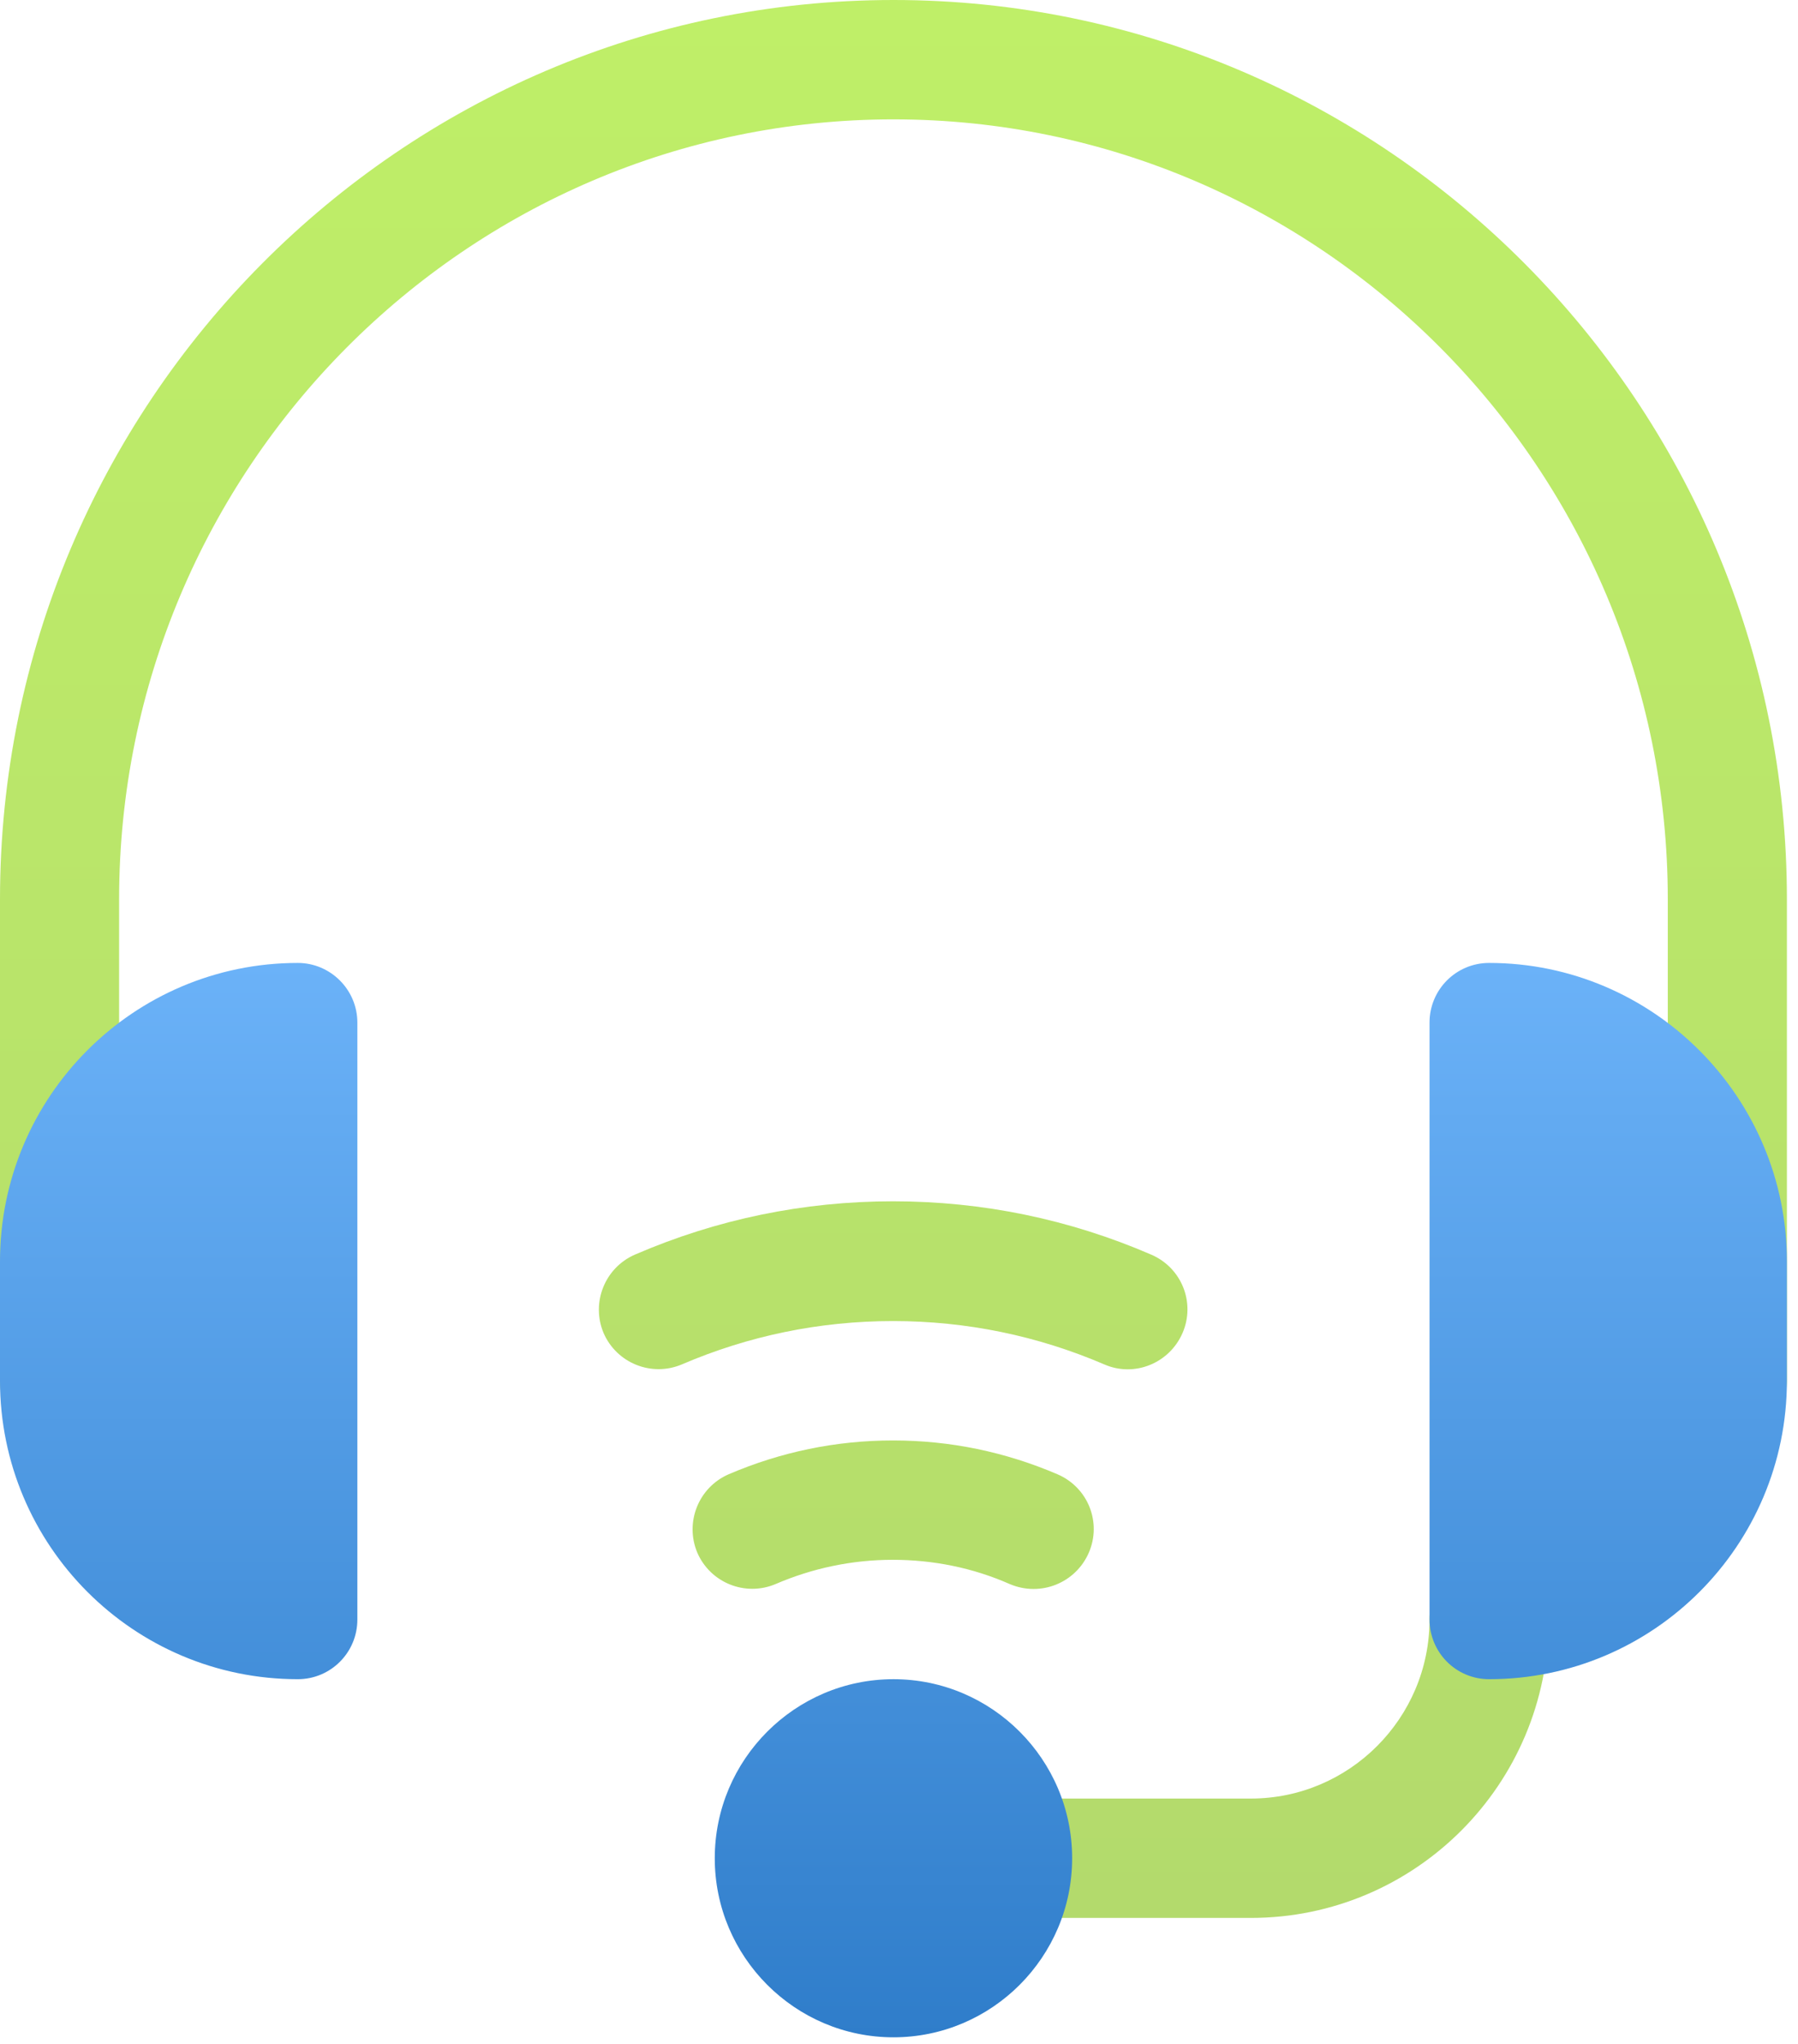
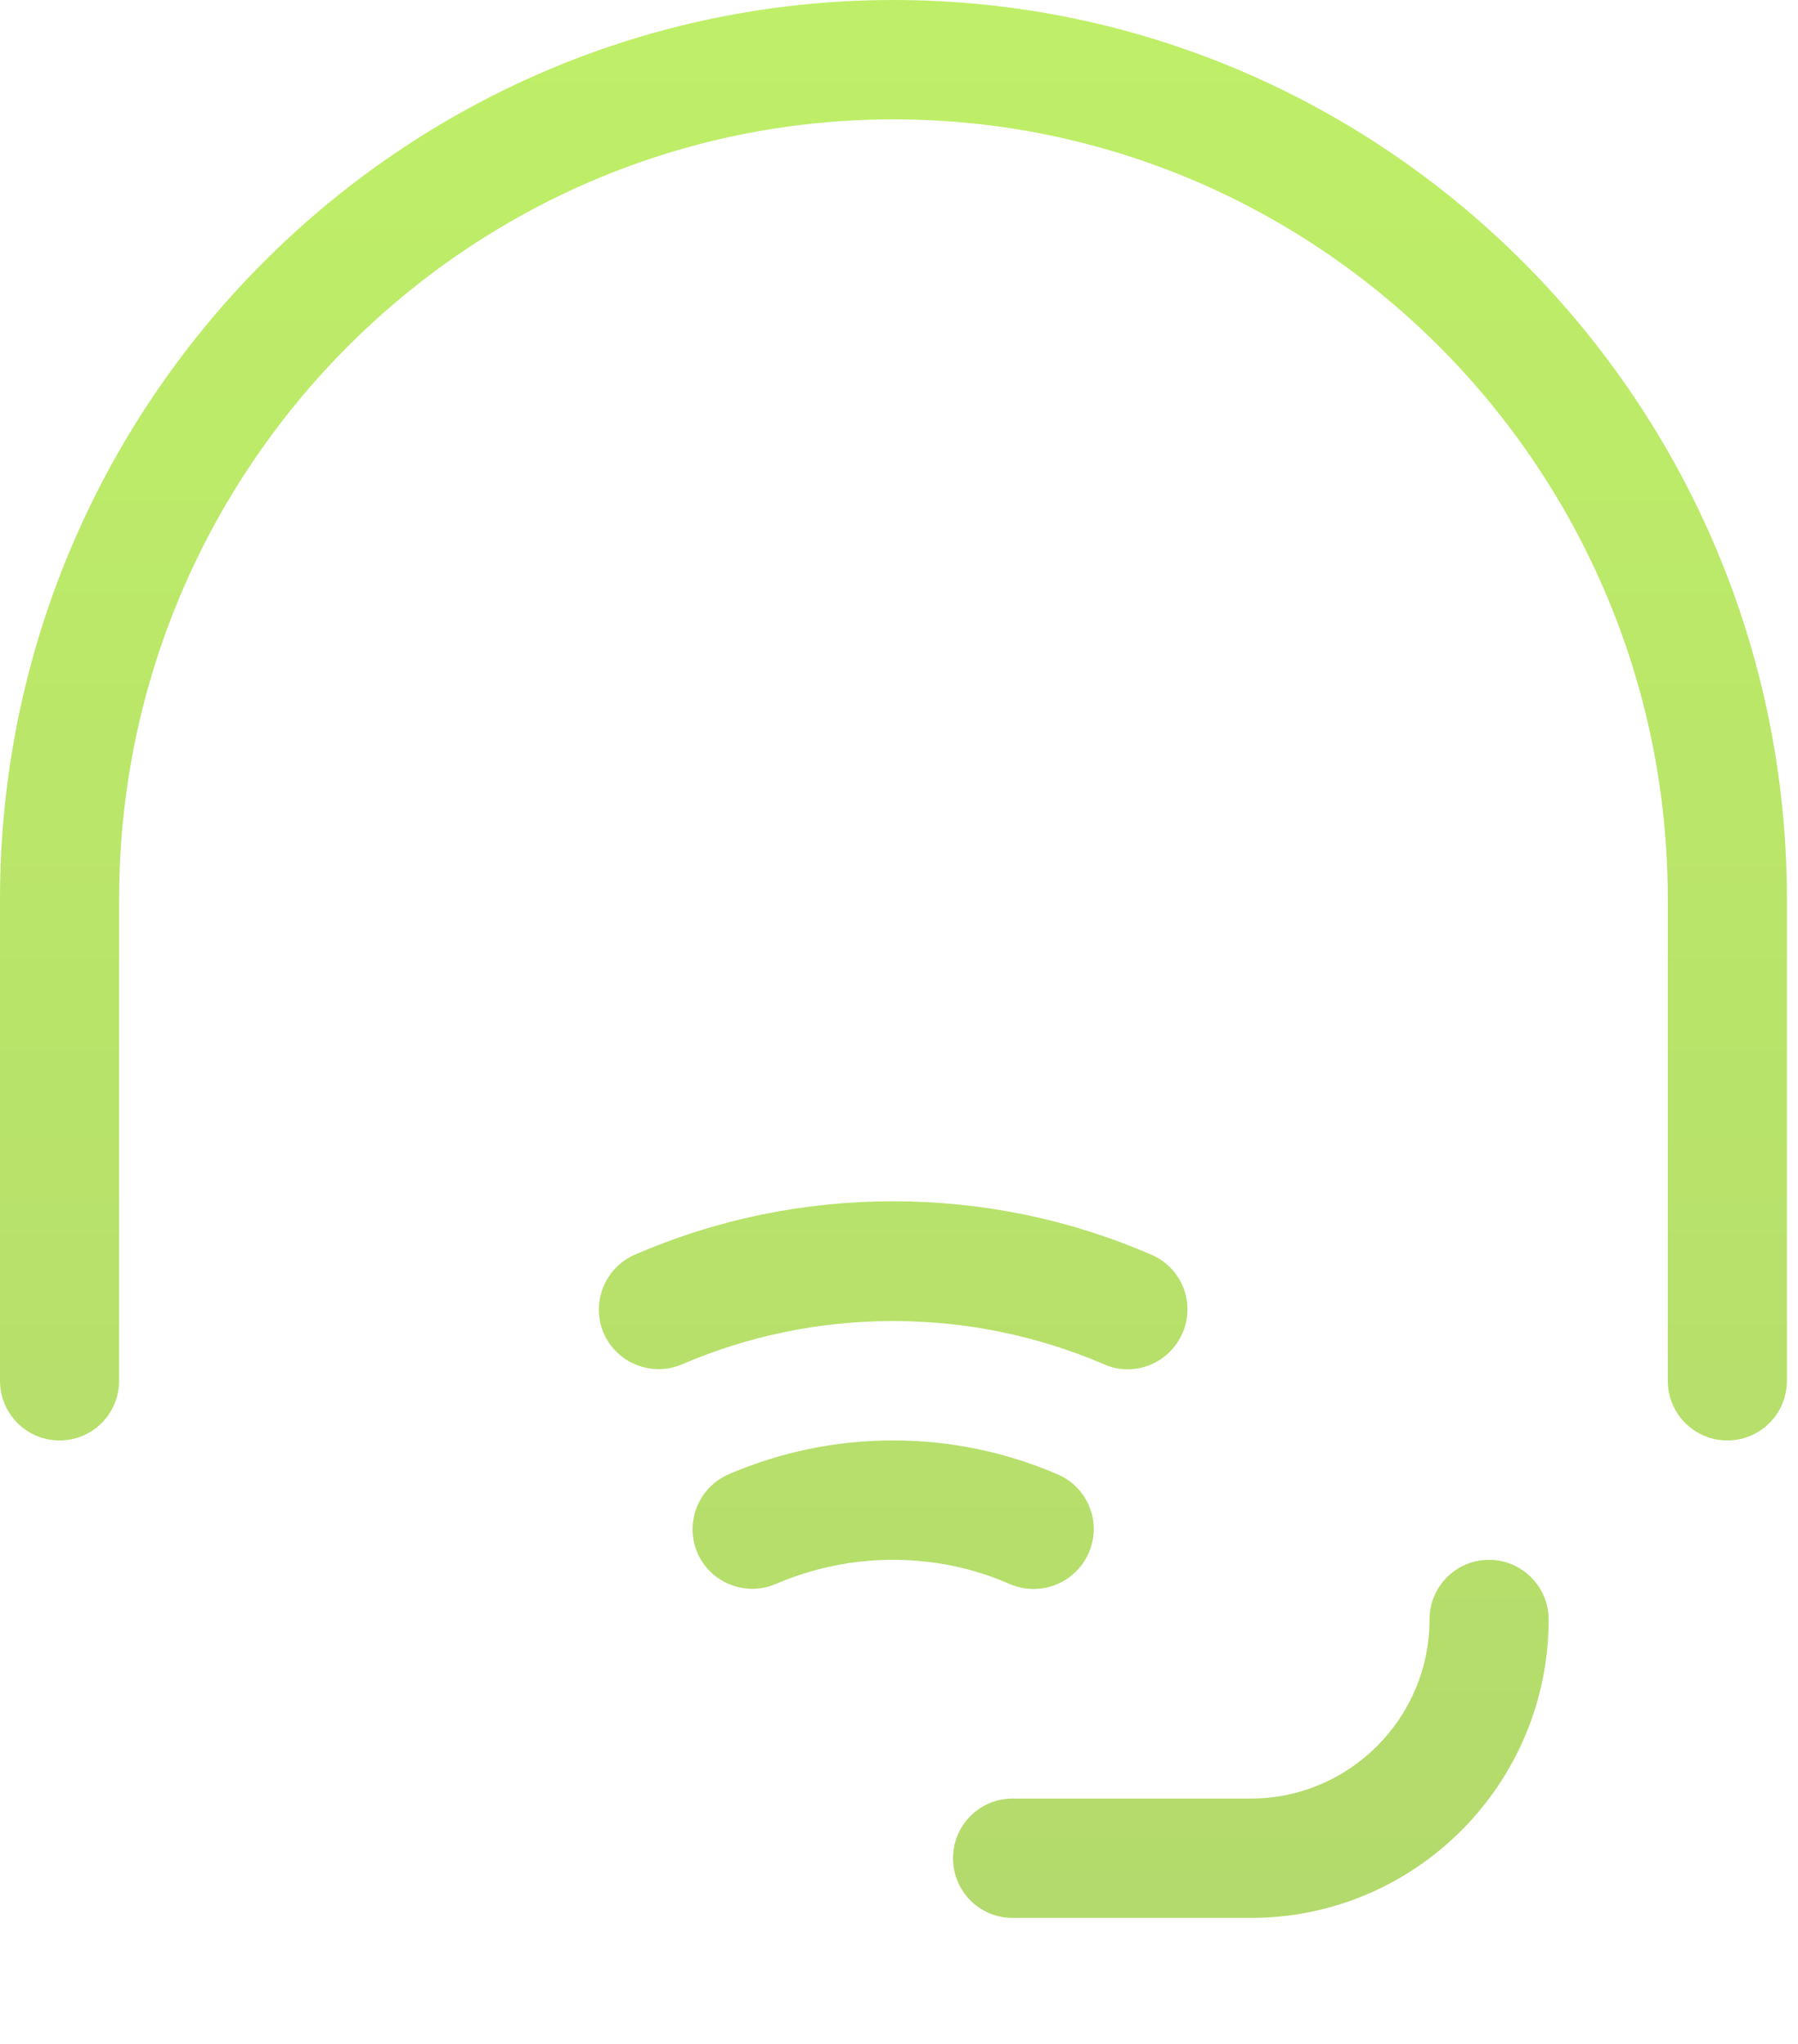
<svg xmlns="http://www.w3.org/2000/svg" width="88" height="100" viewBox="0 0 88 100" fill="none">
  <path d="M72.881 76.314C71.268 76.314 69.966 77.619 69.966 79.234C69.966 84.062 66.04 87.995 61.22 87.995H49.559C47.946 87.995 46.644 89.299 46.644 90.915C46.644 92.531 47.946 93.835 49.559 93.835H61.22C69.266 93.835 75.796 87.294 75.796 79.234C75.796 77.619 74.475 76.314 72.881 76.314ZM43.729 0C19.61 0 0 19.741 0 43.998V67.554C0 69.17 1.302 70.474 2.915 70.474C4.528 70.474 5.83 69.17 5.83 67.554V43.998C5.83 22.953 22.836 5.84 43.729 5.84C64.621 5.84 81.627 22.953 81.627 43.998V67.554C81.627 69.17 82.929 70.474 84.542 70.474C86.155 70.474 87.457 69.17 87.457 67.554V43.998C87.457 19.741 67.828 0 43.729 0ZM54.049 66.755C55.526 67.398 57.236 66.697 57.877 65.218C58.519 63.738 57.839 62.025 56.342 61.382C52.338 59.65 48.082 58.774 43.709 58.774C39.336 58.774 35.08 59.65 31.076 61.382C29.599 62.025 28.919 63.738 29.541 65.218C30.183 66.697 31.893 67.379 33.37 66.755C36.635 65.354 40.114 64.633 43.709 64.633C47.305 64.633 50.784 65.354 54.049 66.755ZM53.291 75.964C53.932 74.484 53.252 72.771 51.755 72.129C49.209 71.038 46.508 70.474 43.709 70.474C40.911 70.474 38.209 71.038 35.663 72.129C34.186 72.771 33.506 74.484 34.128 75.964C34.769 77.444 36.479 78.125 37.956 77.502C39.764 76.723 41.707 76.314 43.69 76.314C45.672 76.314 47.616 76.704 49.423 77.502C50.939 78.144 52.649 77.444 53.291 75.964Z" fill="url(#paint0_linear)" />
-   <path d="M43.729 82.155C38.909 82.155 34.983 86.087 34.983 90.915C34.983 95.743 38.909 99.676 43.729 99.676C48.549 99.676 52.474 95.743 52.474 90.915C52.474 86.087 48.549 82.155 43.729 82.155ZM14.576 47.112C6.53 47.112 0 53.654 0 61.713V67.554C0 75.613 6.53 82.155 14.576 82.155C16.189 82.155 17.491 80.85 17.491 79.234V50.032C17.491 48.417 16.17 47.112 14.576 47.112ZM72.881 47.112C71.268 47.112 69.966 48.417 69.966 50.032V79.234C69.966 80.85 71.268 82.155 72.881 82.155C80.927 82.155 87.457 75.613 87.457 67.554V61.713C87.457 53.673 80.908 47.112 72.881 47.112Z" fill="url(#paint1_linear)" />
  <defs>
    <linearGradient id="paint0_linear" x1="43.729" y1="0" x2="43.729" y2="93.835" gradientUnits="userSpaceOnUse">
      <stop stop-color="#BFEF68" />
      <stop offset="1" stop-color="#B3DA6C" />
    </linearGradient>
    <linearGradient id="paint1_linear" x1="43.729" y1="47.112" x2="43.729" y2="99.676" gradientUnits="userSpaceOnUse">
      <stop stop-color="#6BB2F8" />
      <stop offset="1" stop-color="#2F7DCA" />
    </linearGradient>
  </defs>
</svg>